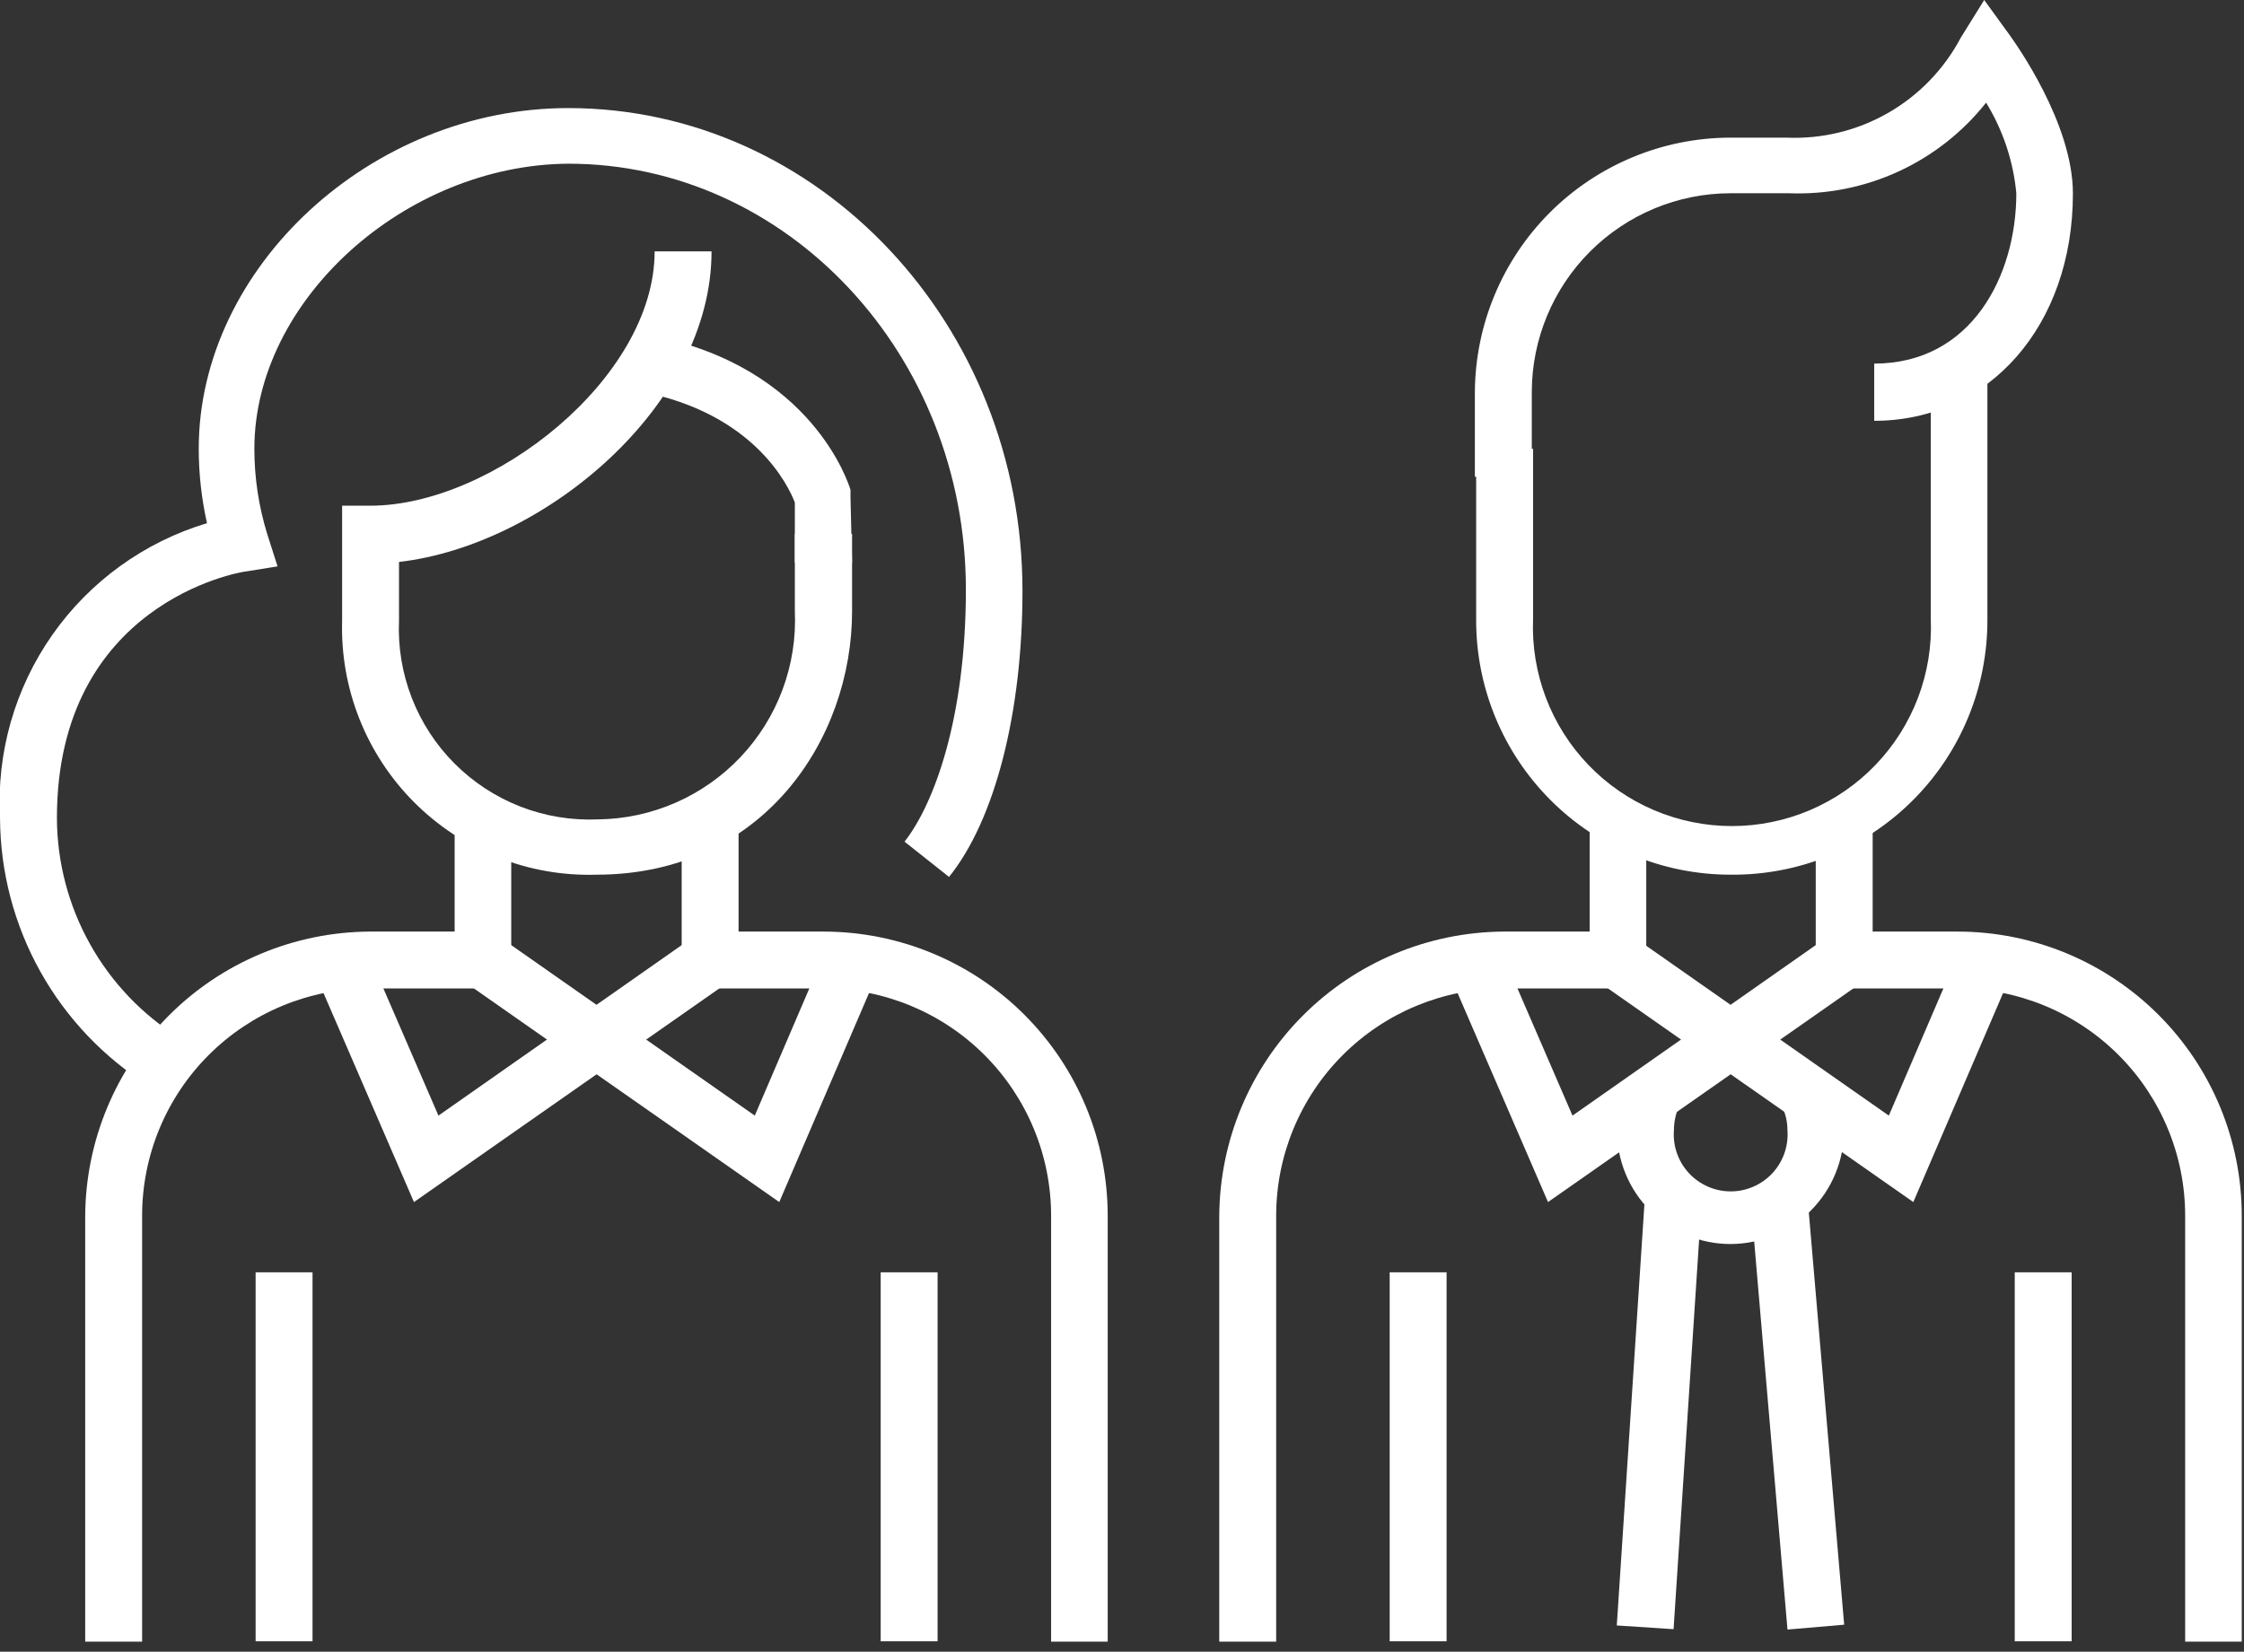
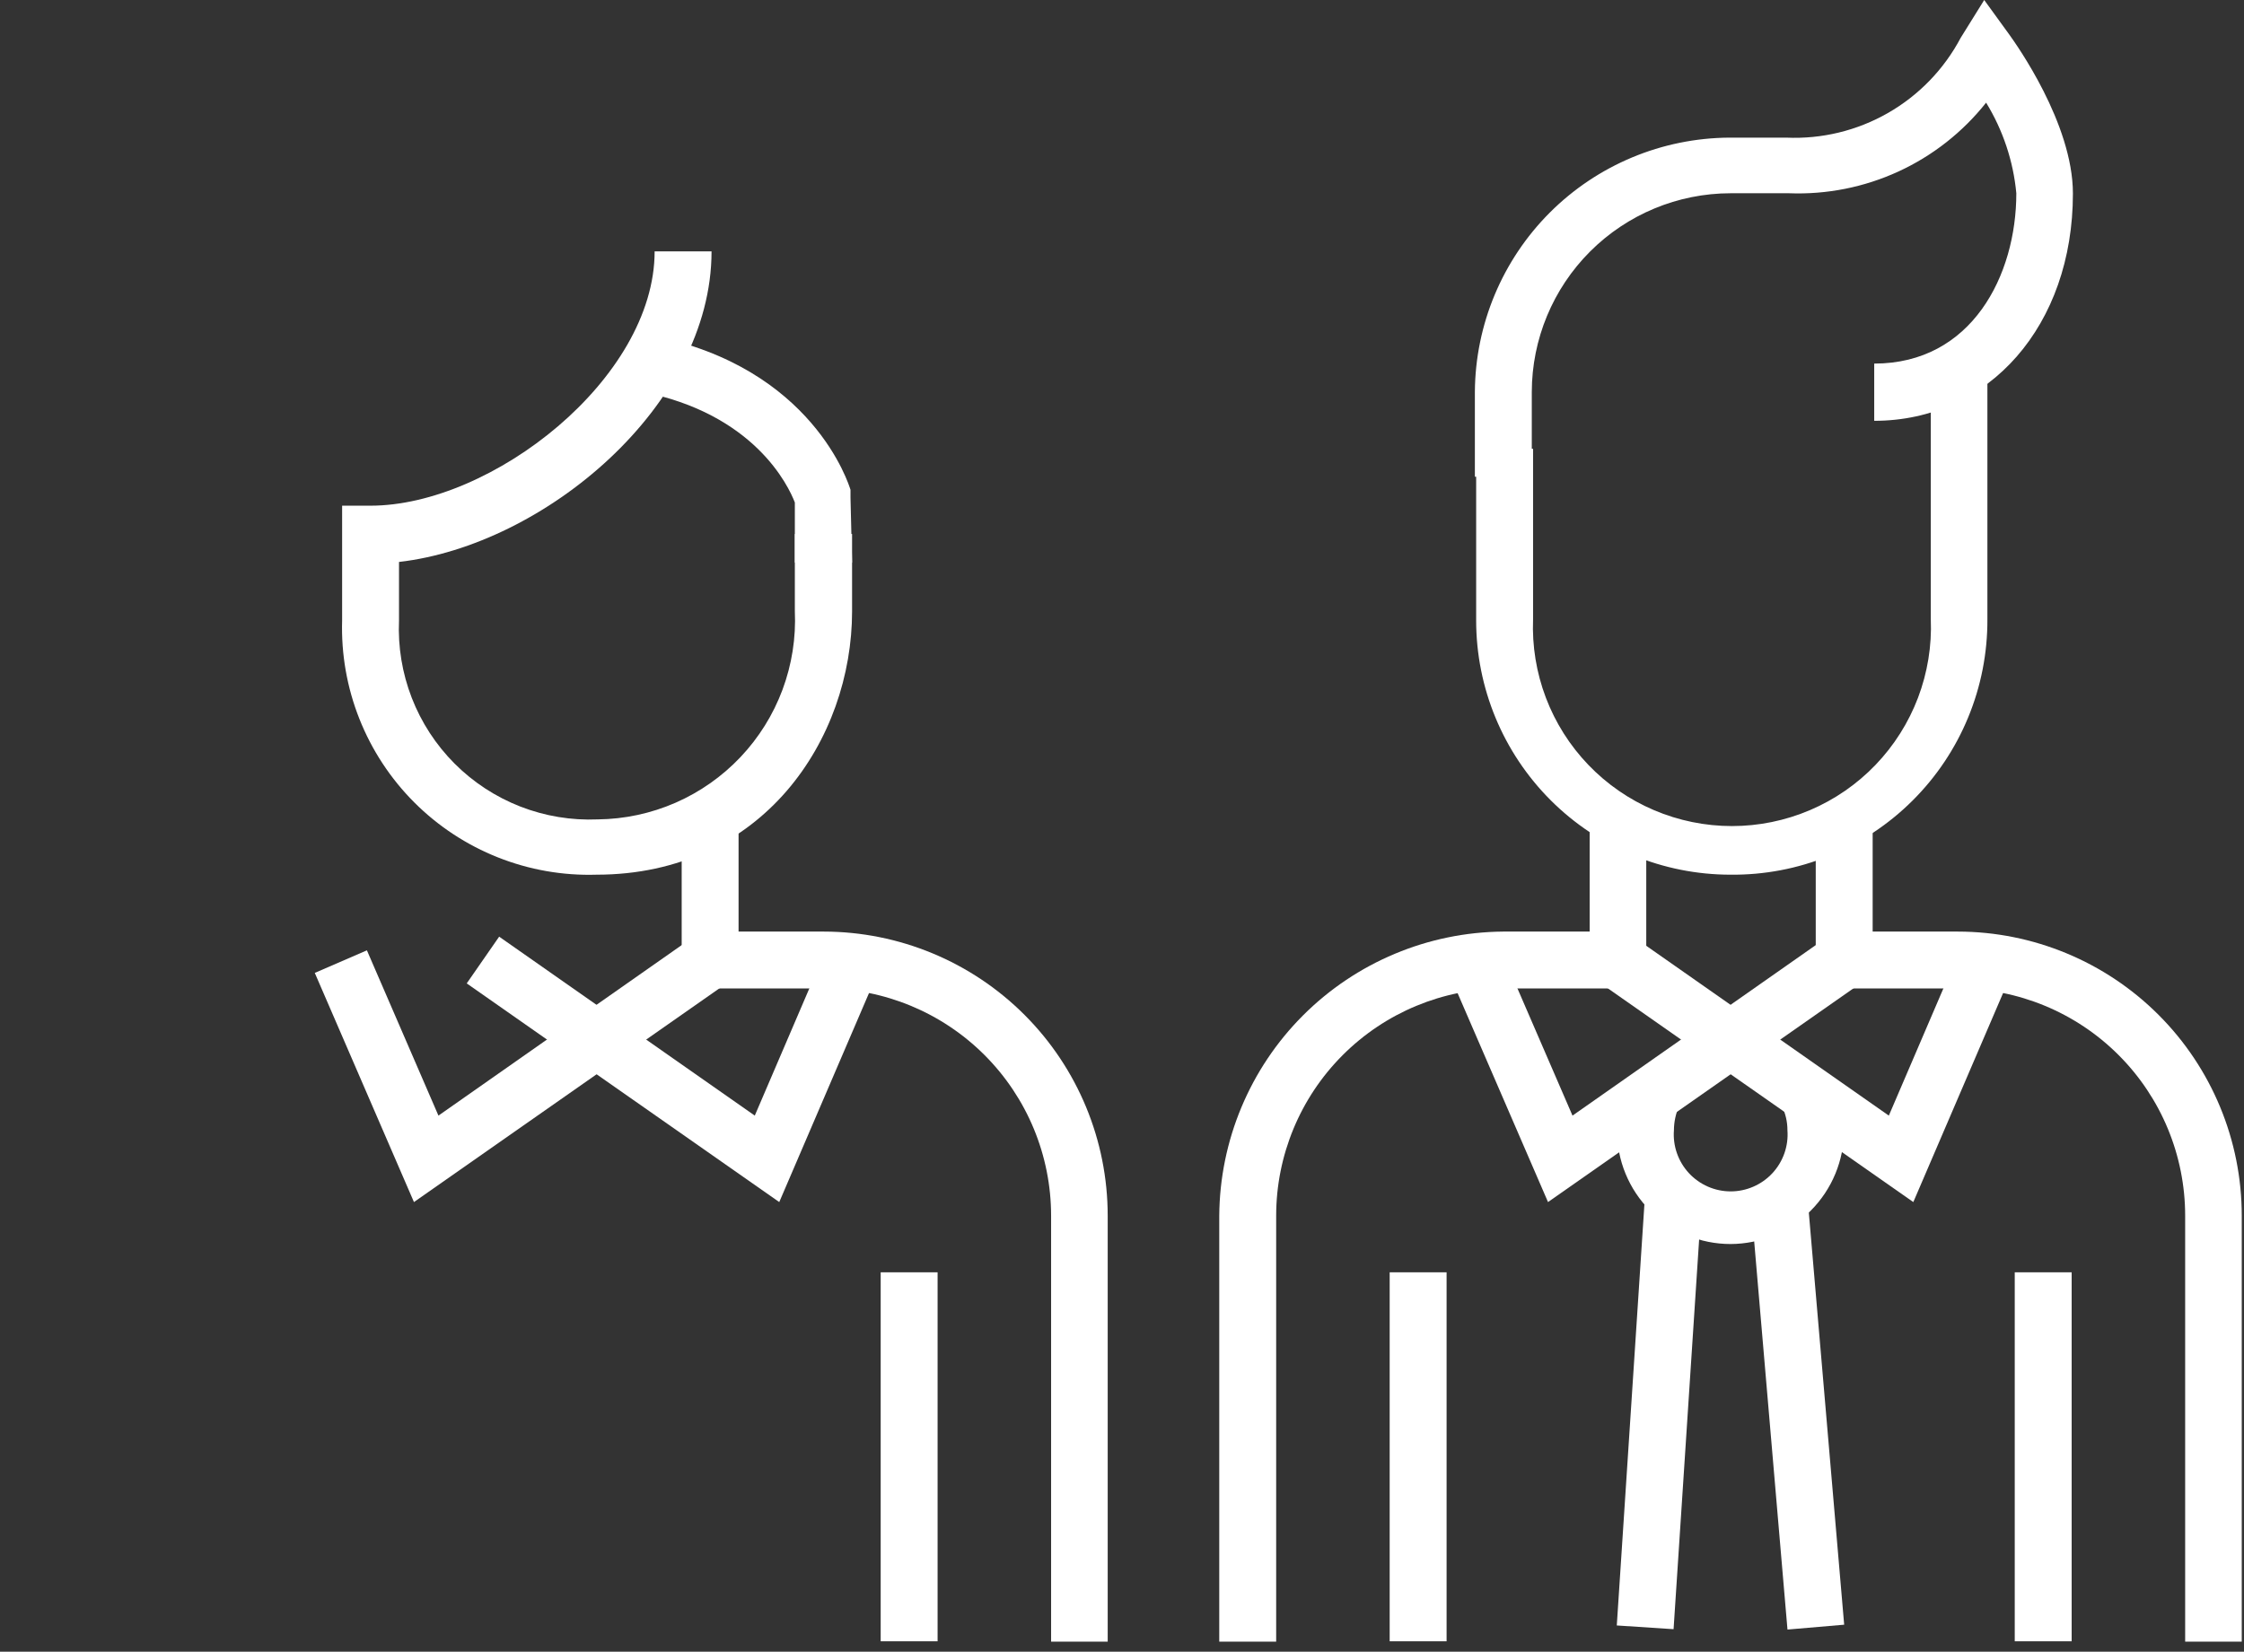
<svg xmlns="http://www.w3.org/2000/svg" width="91" height="67" viewBox="0 0 91 67" fill="none">
  <rect x="0" y="0" width="91" height="67" fill="#333333" stroke="none" />
  <g clip-path="url(#clip0_364_592)">
-     <path d="M5.763 66.592H3.455V49.316C3.475 46.267 4.694 43.349 6.849 41.192C9.003 39.035 11.92 37.813 14.969 37.789H18.437V33.212H20.732V40.097H14.969C12.526 40.1 10.184 41.073 8.458 42.802C6.732 44.53 5.763 46.873 5.763 49.316V66.592Z" fill="white" />
    <path d="M44.92 66.592H42.625V49.316C42.625 46.871 41.654 44.526 39.925 42.797C38.196 41.068 35.852 40.097 33.407 40.097H27.644V33.161H29.951V37.789H33.407C36.461 37.793 39.39 39.008 41.549 41.17C43.708 43.331 44.92 46.261 44.92 49.316V66.592Z" fill="white" />
    <path d="M38.022 51.611H35.714V66.579H38.022V51.611Z" fill="white" />
-     <path d="M12.674 51.611H10.366V66.579H12.674V51.611Z" fill="white" />
    <path d="M31.601 48.761L18.927 39.891L20.242 37.995L30.608 45.254L33.483 38.55L35.597 39.452L31.601 48.761Z" fill="white" />
    <path d="M16.787 48.761L12.765 39.465L14.879 38.55L17.78 45.254L28.133 37.995L29.461 39.891L16.787 48.761Z" fill="white" />
-     <path d="M6.073 44.068C4.224 42.915 2.697 41.313 1.635 39.41C0.573 37.507 0.011 35.366 0.001 33.187C-0.146 30.54 0.602 27.92 2.124 25.75C3.647 23.58 5.855 21.985 8.394 21.222C8.173 20.231 8.06 19.22 8.059 18.205C8.059 10.843 15.059 4.384 23.04 4.384C33.2 4.384 41.464 13.164 41.464 23.968C41.464 28.893 40.355 33.251 38.486 35.572L36.681 34.141C37.88 32.619 39.169 29.125 39.169 23.916C39.169 14.389 31.936 6.64 23.04 6.64C16.413 6.692 10.315 12.184 10.315 18.205C10.315 19.385 10.493 20.559 10.844 21.686L11.256 22.975L9.967 23.182C9.67 23.207 2.308 24.497 2.308 33.187C2.315 34.973 2.776 36.729 3.646 38.289C4.516 39.85 5.768 41.164 7.285 42.108L6.073 44.068Z" fill="white" />
    <path d="M24.188 35.481C22.822 35.523 21.463 35.284 20.193 34.78C18.923 34.276 17.769 33.518 16.803 32.552C15.837 31.586 15.079 30.432 14.575 29.162C14.071 27.892 13.833 26.533 13.874 25.167V20.513H15.021C19.946 20.513 26.547 15.355 26.547 10.198H28.855C28.855 16.477 22.048 22.124 16.181 22.795V25.167C16.134 26.238 16.31 27.308 16.698 28.308C17.086 29.308 17.678 30.216 18.435 30.975C19.193 31.734 20.1 32.327 21.1 32.717C22.099 33.106 23.168 33.284 24.24 33.238C25.325 33.227 26.396 32.998 27.391 32.564C28.385 32.13 29.282 31.5 30.028 30.712C30.774 29.924 31.354 28.994 31.733 27.977C32.111 26.96 32.282 25.877 32.233 24.793V21.66H34.554V24.793C34.554 29.976 30.944 35.481 24.188 35.481Z" fill="white" />
    <path d="M34.554 22.821H32.233V20.384C31.976 19.713 30.596 16.774 25.993 15.884L26.444 13.615C32.968 14.904 34.425 19.662 34.49 19.868V20.19L34.554 22.821Z" fill="white" />
    <path d="M70.177 35.481C67.441 35.481 64.818 34.395 62.883 32.46C60.949 30.526 59.862 27.903 59.862 25.167V18.205H62.17V25.116C62.127 26.202 62.303 27.285 62.689 28.302C63.075 29.318 63.662 30.246 64.415 31.03C65.168 31.814 66.072 32.437 67.072 32.863C68.072 33.289 69.148 33.509 70.235 33.509C71.322 33.509 72.398 33.289 73.398 32.863C74.398 32.437 75.302 31.814 76.055 31.03C76.808 30.246 77.395 29.318 77.781 28.302C78.166 27.285 78.343 26.202 78.299 25.116V14.956H80.594V25.116C80.601 26.483 80.336 27.838 79.814 29.102C79.293 30.367 78.525 31.514 77.555 32.479C76.586 33.444 75.434 34.206 74.168 34.721C72.901 35.237 71.544 35.495 70.177 35.481Z" fill="white" />
    <path d="M62.118 19.339H59.81V15.897C59.828 13.167 60.92 10.553 62.85 8.622C64.781 6.692 67.395 5.6 70.125 5.583H72.433C73.875 5.648 75.306 5.302 76.559 4.585C77.812 3.868 78.836 2.81 79.511 1.534L80.465 0L81.484 1.405C81.742 1.766 84.062 5.002 84.062 7.852C84.062 13.19 80.671 17.07 76.004 17.07V14.749C79.962 14.749 81.767 11.165 81.767 7.839C81.645 6.537 81.226 5.28 80.542 4.164C79.593 5.362 78.374 6.319 76.985 6.958C75.596 7.596 74.076 7.898 72.549 7.839H70.177C68.04 7.842 65.993 8.692 64.482 10.203C62.972 11.713 62.122 13.761 62.118 15.897V19.339Z" fill="white" />
    <path d="M51.752 66.592H49.444V49.316C49.465 46.267 50.684 43.349 52.838 41.192C54.993 39.035 57.909 37.813 60.958 37.789H64.465V33.096H66.76V40.097H60.958C58.515 40.101 56.174 41.073 54.448 42.802C52.722 44.53 51.752 46.873 51.752 49.316V66.592Z" fill="white" />
    <path d="M90.909 66.592H88.614V49.316C88.614 46.871 87.643 44.526 85.914 42.797C84.186 41.068 81.841 40.097 79.396 40.097H73.633V33.096H75.941V37.789H79.396C82.451 37.793 85.379 39.009 87.538 41.17C89.697 43.331 90.909 46.261 90.909 49.316V66.592Z" fill="white" />
    <path d="M84.011 51.611H81.703V66.579H84.011V51.611Z" fill="white" />
    <path d="M58.663 51.611H56.355V66.579H58.663V51.611Z" fill="white" />
    <path d="M77.59 48.761L64.916 39.891L66.231 37.995L76.597 45.254L79.472 38.55L81.587 39.452L77.59 48.761Z" fill="white" />
    <path d="M62.776 48.761L58.754 39.465L60.868 38.55L63.769 45.254L74.122 37.995L75.45 39.891L62.776 48.761Z" fill="white" />
    <path d="M66.718 48.349L65.565 65.936L67.868 66.087L69.021 48.5L66.718 48.349Z" fill="white" />
    <path d="M73.301 48.589L71.002 48.786L72.487 66.102L74.786 65.905L73.301 48.589Z" fill="white" />
    <path d="M70.177 50.463C69.572 50.463 68.972 50.344 68.413 50.111C67.853 49.879 67.345 49.539 66.918 49.11C66.49 48.682 66.151 48.173 65.921 47.613C65.69 47.053 65.573 46.453 65.574 45.847C65.573 45.15 65.732 44.462 66.038 43.836L68.101 44.842C67.959 45.158 67.884 45.501 67.882 45.847C67.858 46.164 67.9 46.482 68.005 46.782C68.11 47.082 68.276 47.357 68.492 47.59C68.708 47.822 68.969 48.008 69.261 48.135C69.552 48.262 69.866 48.328 70.183 48.328C70.501 48.328 70.815 48.262 71.106 48.135C71.397 48.008 71.659 47.822 71.875 47.59C72.091 47.357 72.257 47.082 72.362 46.782C72.467 46.482 72.509 46.164 72.485 45.847C72.486 45.503 72.407 45.163 72.253 44.855L74.329 43.836C74.631 44.463 74.785 45.151 74.78 45.847C74.78 47.069 74.295 48.241 73.433 49.107C72.57 49.972 71.399 50.46 70.177 50.463Z" fill="white" />
  </g>
  <defs>
    <clipPath id="clip0_364_592">
      <rect width="90.908" height="66.592" fill="white" />
    </clipPath>
  </defs>
</svg>